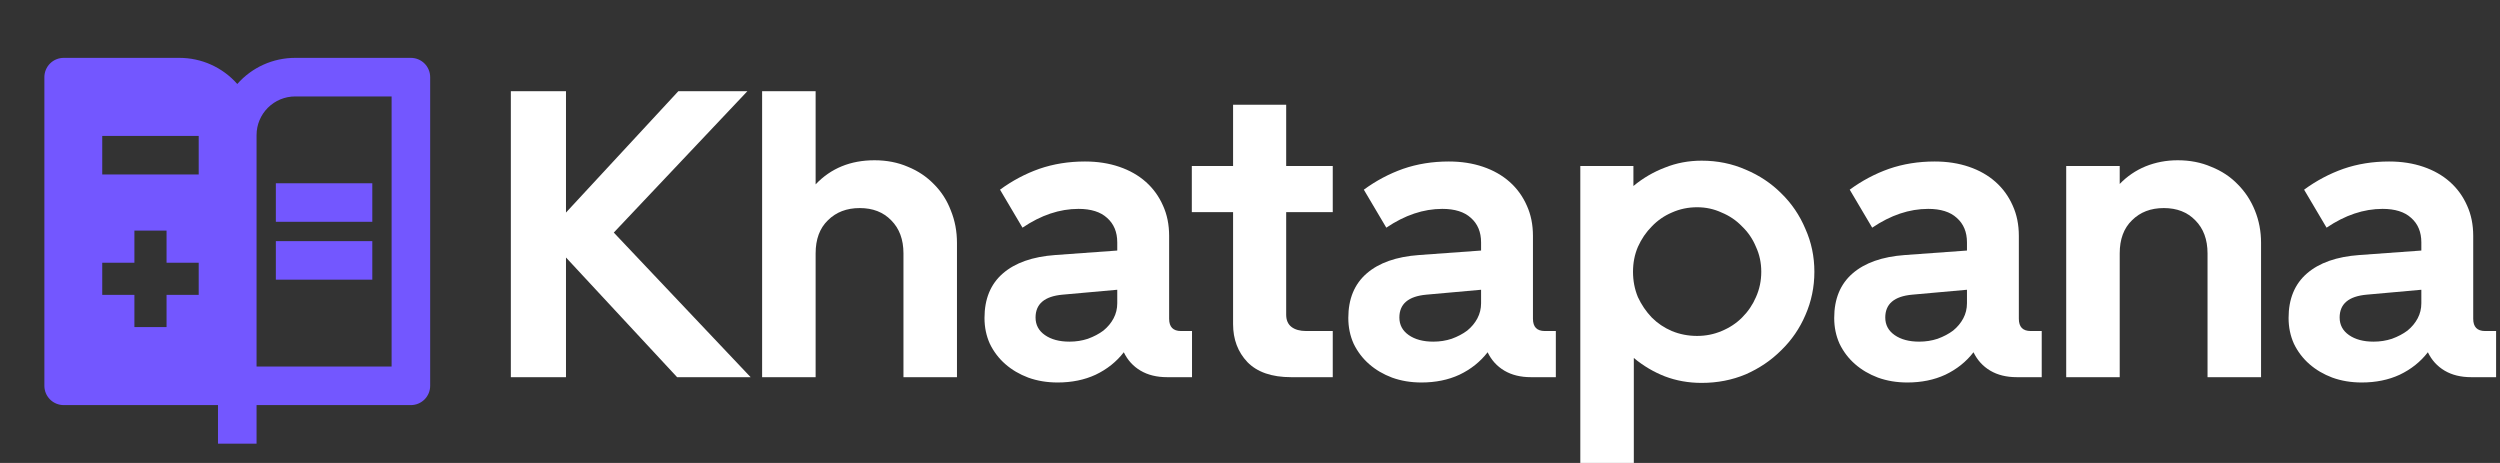
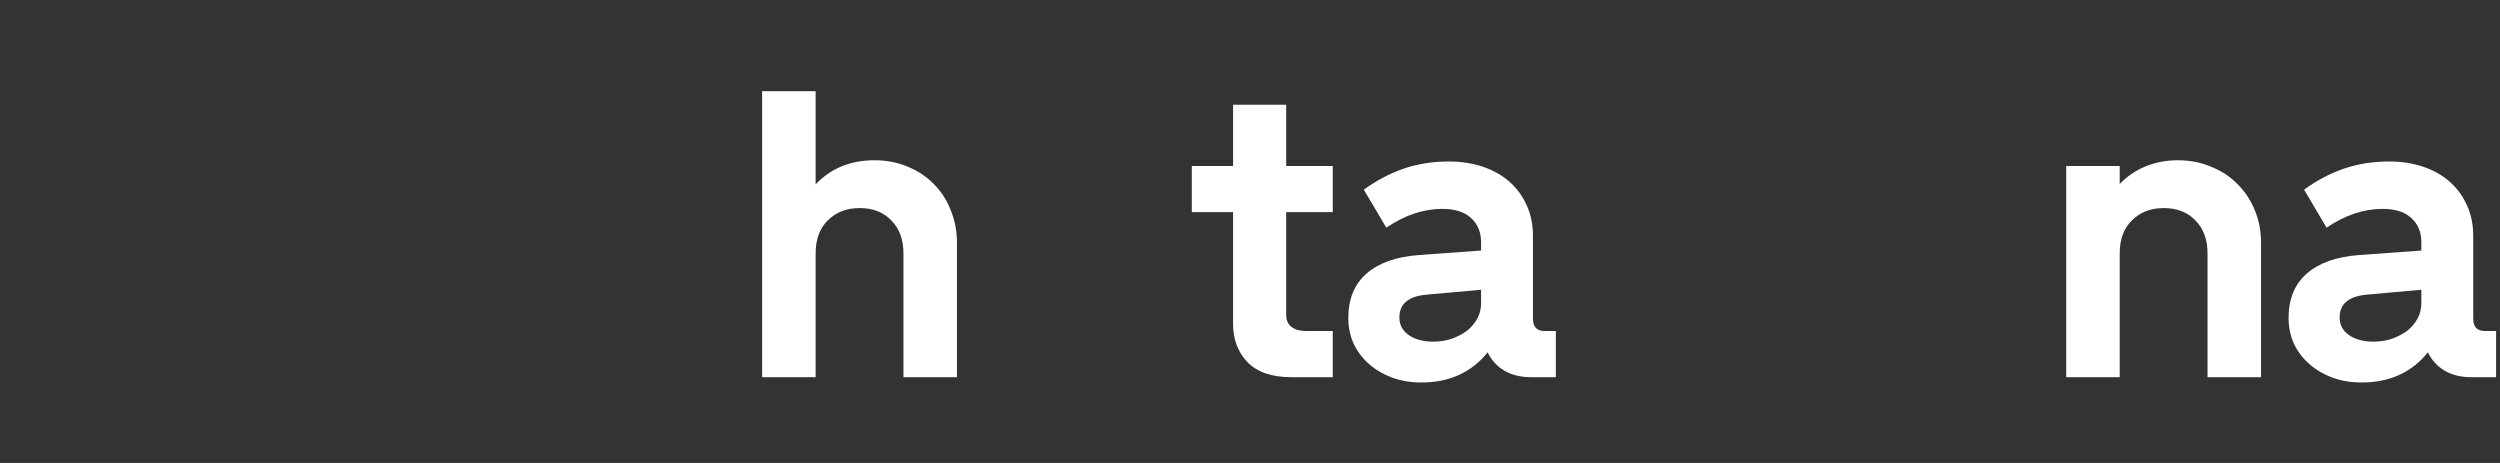
<svg xmlns="http://www.w3.org/2000/svg" width="216" height="40" viewBox="0 0 216 40" fill="none">
  <rect x="0" y="0" width="216" height="40" fill="#333333" stroke="none" />
-   <path fill-rule="evenodd" clip-rule="evenodd" d="M22.167 35V38.333H18.834V35H5.501C5.059 35 4.635 34.824 4.322 34.512C4.01 34.199 3.834 33.775 3.834 33.333V6.667C3.834 6.225 4.01 5.801 4.322 5.488C4.635 5.176 5.059 5 5.501 5H15.501C16.447 4.999 17.382 5.2 18.244 5.589C19.106 5.978 19.876 6.547 20.501 7.257C21.126 6.547 21.895 5.978 22.757 5.589C23.619 5.2 24.555 4.999 25.501 5H35.501C35.943 5 36.367 5.176 36.679 5.488C36.992 5.801 37.167 6.225 37.167 6.667V33.333C37.167 33.775 36.992 34.199 36.679 34.512C36.367 34.824 35.943 35 35.501 35H22.167ZM33.834 31.667V8.333H25.501C24.617 8.333 23.769 8.685 23.144 9.31C22.518 9.935 22.167 10.783 22.167 11.667V31.667H33.834ZM32.167 15.833H23.834V19.166H32.167V15.833ZM23.834 20.833H32.167V24.166H23.834V20.833ZM17.168 15.075H8.834V11.742H17.168V15.075ZM11.612 22.702V19.924H14.39V22.702H17.168V25.479H14.39V28.257H11.612V25.479H8.834V22.702H11.612Z" fill="#7357ff" />
-   <path d="M48.901 7.882V18.365L58.607 7.882H64.572L53.031 20.094L64.854 32.588H58.502L48.901 22.247V32.588H44.137V7.882H48.901Z" fill="white" />
  <path d="M70.47 32.588H65.847V7.882H70.47V15.929C71.788 14.541 73.482 13.847 75.553 13.847C76.612 13.847 77.576 14.035 78.447 14.412C79.317 14.765 80.07 15.271 80.706 15.929C81.341 16.565 81.823 17.318 82.153 18.188C82.506 19.059 82.682 19.988 82.682 20.977V32.588H78.059V21.894C78.059 20.694 77.706 19.741 77 19.035C76.317 18.329 75.412 17.977 74.282 17.977C73.153 17.977 72.235 18.329 71.529 19.035C70.823 19.718 70.47 20.671 70.47 21.894V32.588Z" fill="white" />
-   <path d="M85.06 27.471C85.06 25.824 85.59 24.541 86.649 23.624C87.707 22.706 89.213 22.177 91.166 22.035L96.531 21.647V20.941C96.531 20.047 96.237 19.341 95.649 18.823C95.084 18.306 94.26 18.047 93.178 18.047C91.555 18.047 89.943 18.588 88.343 19.671L86.402 16.388C87.46 15.612 88.59 15.012 89.79 14.588C91.013 14.165 92.331 13.953 93.743 13.953C94.825 13.953 95.813 14.106 96.707 14.412C97.602 14.718 98.366 15.153 99.002 15.718C99.637 16.282 100.131 16.965 100.484 17.765C100.837 18.541 101.013 19.412 101.013 20.377V27.541C101.013 28.247 101.355 28.6 102.037 28.6H102.99V32.588H100.837C99.943 32.588 99.178 32.4 98.543 32.024C97.907 31.647 97.425 31.118 97.096 30.435C96.46 31.259 95.649 31.906 94.66 32.377C93.696 32.824 92.602 33.047 91.378 33.047C90.46 33.047 89.613 32.906 88.837 32.624C88.084 32.341 87.425 31.953 86.86 31.459C86.296 30.965 85.849 30.377 85.519 29.694C85.213 29.012 85.06 28.271 85.06 27.471ZM89.472 27.435C89.472 28.071 89.743 28.576 90.284 28.953C90.825 29.329 91.531 29.518 92.402 29.518C92.966 29.518 93.496 29.435 93.99 29.271C94.507 29.082 94.954 28.847 95.331 28.565C95.707 28.259 96.002 27.906 96.213 27.506C96.425 27.106 96.531 26.671 96.531 26.2V25.035L91.802 25.459C90.249 25.6 89.472 26.259 89.472 27.435Z" fill="white" />
  <path d="M111.55 32.588C109.879 32.588 108.62 32.153 107.773 31.282C106.95 30.412 106.538 29.318 106.538 28V18.329H102.973V14.341H106.538V9.047H111.126V14.341H115.15V18.329H111.126V27.188C111.126 27.659 111.279 28.012 111.585 28.247C111.891 28.482 112.315 28.6 112.856 28.6H115.15V32.588H111.55Z" fill="white" />
  <path d="M116.494 27.471C116.494 25.824 117.024 24.541 118.083 23.624C119.141 22.706 120.647 22.177 122.6 22.035L127.965 21.647V20.941C127.965 20.047 127.671 19.341 127.083 18.823C126.518 18.306 125.694 18.047 124.612 18.047C122.988 18.047 121.377 18.588 119.777 19.671L117.835 16.388C118.894 15.612 120.024 15.012 121.224 14.588C122.447 14.165 123.765 13.953 125.177 13.953C126.259 13.953 127.247 14.106 128.141 14.412C129.036 14.718 129.8 15.153 130.436 15.718C131.071 16.282 131.565 16.965 131.918 17.765C132.271 18.541 132.447 19.412 132.447 20.377V27.541C132.447 28.247 132.788 28.6 133.471 28.6H134.424V32.588H132.271C131.377 32.588 130.612 32.4 129.977 32.024C129.341 31.647 128.859 31.118 128.53 30.435C127.894 31.259 127.083 31.906 126.094 32.377C125.13 32.824 124.036 33.047 122.812 33.047C121.894 33.047 121.047 32.906 120.271 32.624C119.518 32.341 118.859 31.953 118.294 31.459C117.73 30.965 117.283 30.377 116.953 29.694C116.647 29.012 116.494 28.271 116.494 27.471ZM120.906 27.435C120.906 28.071 121.177 28.576 121.718 28.953C122.259 29.329 122.965 29.518 123.836 29.518C124.4 29.518 124.93 29.435 125.424 29.271C125.941 29.082 126.388 28.847 126.765 28.565C127.141 28.259 127.436 27.906 127.647 27.506C127.859 27.106 127.965 26.671 127.965 26.2V25.035L123.236 25.459C121.683 25.6 120.906 26.259 120.906 27.435Z" fill="white" />
-   <path d="M141.127 14.341V16.071C141.95 15.388 142.856 14.859 143.845 14.482C144.833 14.082 145.892 13.882 147.021 13.882C148.386 13.882 149.656 14.141 150.833 14.659C152.009 15.153 153.033 15.835 153.903 16.706C154.798 17.576 155.492 18.6 155.986 19.776C156.503 20.929 156.762 22.165 156.762 23.482C156.762 24.8 156.503 26.047 155.986 27.224C155.492 28.377 154.798 29.388 153.903 30.259C153.033 31.13 152.009 31.824 150.833 32.341C149.656 32.835 148.386 33.082 147.021 33.082C145.892 33.082 144.833 32.894 143.845 32.518C142.88 32.141 141.986 31.612 141.162 30.93V40H136.539V14.341H141.127ZM141.092 23.482C141.092 24.259 141.233 24.988 141.515 25.671C141.821 26.329 142.221 26.918 142.715 27.435C143.209 27.93 143.786 28.318 144.445 28.6C145.127 28.882 145.856 29.024 146.633 29.024C147.386 29.024 148.092 28.882 148.75 28.6C149.433 28.318 150.021 27.93 150.515 27.435C151.033 26.918 151.433 26.329 151.715 25.671C152.021 24.988 152.174 24.259 152.174 23.482C152.174 22.706 152.021 21.988 151.715 21.329C151.433 20.647 151.033 20.059 150.515 19.565C150.021 19.047 149.433 18.647 148.75 18.365C148.092 18.059 147.386 17.906 146.633 17.906C145.856 17.906 145.127 18.059 144.445 18.365C143.786 18.647 143.209 19.047 142.715 19.565C142.221 20.059 141.821 20.647 141.515 21.329C141.233 21.988 141.092 22.706 141.092 23.482Z" fill="white" />
-   <path d="M158.475 27.471C158.475 25.824 159.005 24.541 160.063 23.624C161.122 22.706 162.628 22.177 164.581 22.035L169.946 21.647V20.941C169.946 20.047 169.652 19.341 169.063 18.823C168.499 18.306 167.675 18.047 166.593 18.047C164.969 18.047 163.358 18.588 161.758 19.671L159.816 16.388C160.875 15.612 162.005 15.012 163.205 14.588C164.428 14.165 165.746 13.953 167.158 13.953C168.24 13.953 169.228 14.106 170.122 14.412C171.016 14.718 171.781 15.153 172.416 15.718C173.052 16.282 173.546 16.965 173.899 17.765C174.252 18.541 174.428 19.412 174.428 20.377V27.541C174.428 28.247 174.769 28.6 175.452 28.6H176.405V32.588H174.252C173.358 32.588 172.593 32.4 171.958 32.024C171.322 31.647 170.84 31.118 170.51 30.435C169.875 31.259 169.063 31.906 168.075 32.377C167.11 32.824 166.016 33.047 164.793 33.047C163.875 33.047 163.028 32.906 162.252 32.624C161.499 32.341 160.84 31.953 160.275 31.459C159.71 30.965 159.263 30.377 158.934 29.694C158.628 29.012 158.475 28.271 158.475 27.471ZM162.887 27.435C162.887 28.071 163.158 28.576 163.699 28.953C164.24 29.329 164.946 29.518 165.816 29.518C166.381 29.518 166.91 29.435 167.405 29.271C167.922 29.082 168.369 28.847 168.746 28.565C169.122 28.259 169.416 27.906 169.628 27.506C169.84 27.106 169.946 26.671 169.946 26.2V25.035L165.216 25.459C163.663 25.6 162.887 26.259 162.887 27.435Z" fill="white" />
  <path d="M195.355 32.588H190.731V21.894C190.731 20.694 190.378 19.741 189.673 19.035C188.99 18.329 188.084 17.977 186.955 17.977C185.825 17.977 184.908 18.329 184.202 19.035C183.496 19.718 183.143 20.671 183.143 21.894V32.588H178.52V14.341H183.143V15.894C183.778 15.235 184.52 14.729 185.367 14.377C186.237 14.024 187.167 13.847 188.155 13.847C189.214 13.847 190.178 14.035 191.049 14.412C191.943 14.765 192.708 15.271 193.343 15.929C193.978 16.565 194.473 17.318 194.825 18.188C195.178 19.059 195.355 19.988 195.355 20.977V32.588Z" fill="white" />
  <path d="M197.733 27.471C197.733 25.824 198.262 24.541 199.321 23.624C200.38 22.706 201.886 22.177 203.839 22.035L209.204 21.647V20.941C209.204 20.047 208.91 19.341 208.321 18.823C207.757 18.306 206.933 18.047 205.851 18.047C204.227 18.047 202.615 18.588 201.015 19.671L199.074 16.388C200.133 15.612 201.263 15.012 202.463 14.588C203.686 14.165 205.004 13.953 206.415 13.953C207.498 13.953 208.486 14.106 209.38 14.412C210.274 14.718 211.039 15.153 211.674 15.718C212.31 16.282 212.804 16.965 213.157 17.765C213.51 18.541 213.686 19.412 213.686 20.377V27.541C213.686 28.247 214.027 28.6 214.71 28.6H215.663V32.588H213.51C212.615 32.588 211.851 32.4 211.215 32.024C210.58 31.647 210.098 31.118 209.768 30.435C209.133 31.259 208.321 31.906 207.333 32.377C206.368 32.824 205.274 33.047 204.051 33.047C203.133 33.047 202.286 32.906 201.51 32.624C200.757 32.341 200.098 31.953 199.533 31.459C198.968 30.965 198.521 30.377 198.192 29.694C197.886 29.012 197.733 28.271 197.733 27.471ZM202.145 27.435C202.145 28.071 202.415 28.576 202.957 28.953C203.498 29.329 204.204 29.518 205.074 29.518C205.639 29.518 206.168 29.435 206.663 29.271C207.18 29.082 207.627 28.847 208.004 28.565C208.38 28.259 208.674 27.906 208.886 27.506C209.098 27.106 209.204 26.671 209.204 26.2V25.035L204.474 25.459C202.921 25.6 202.145 26.259 202.145 27.435Z" fill="white" />
</svg>